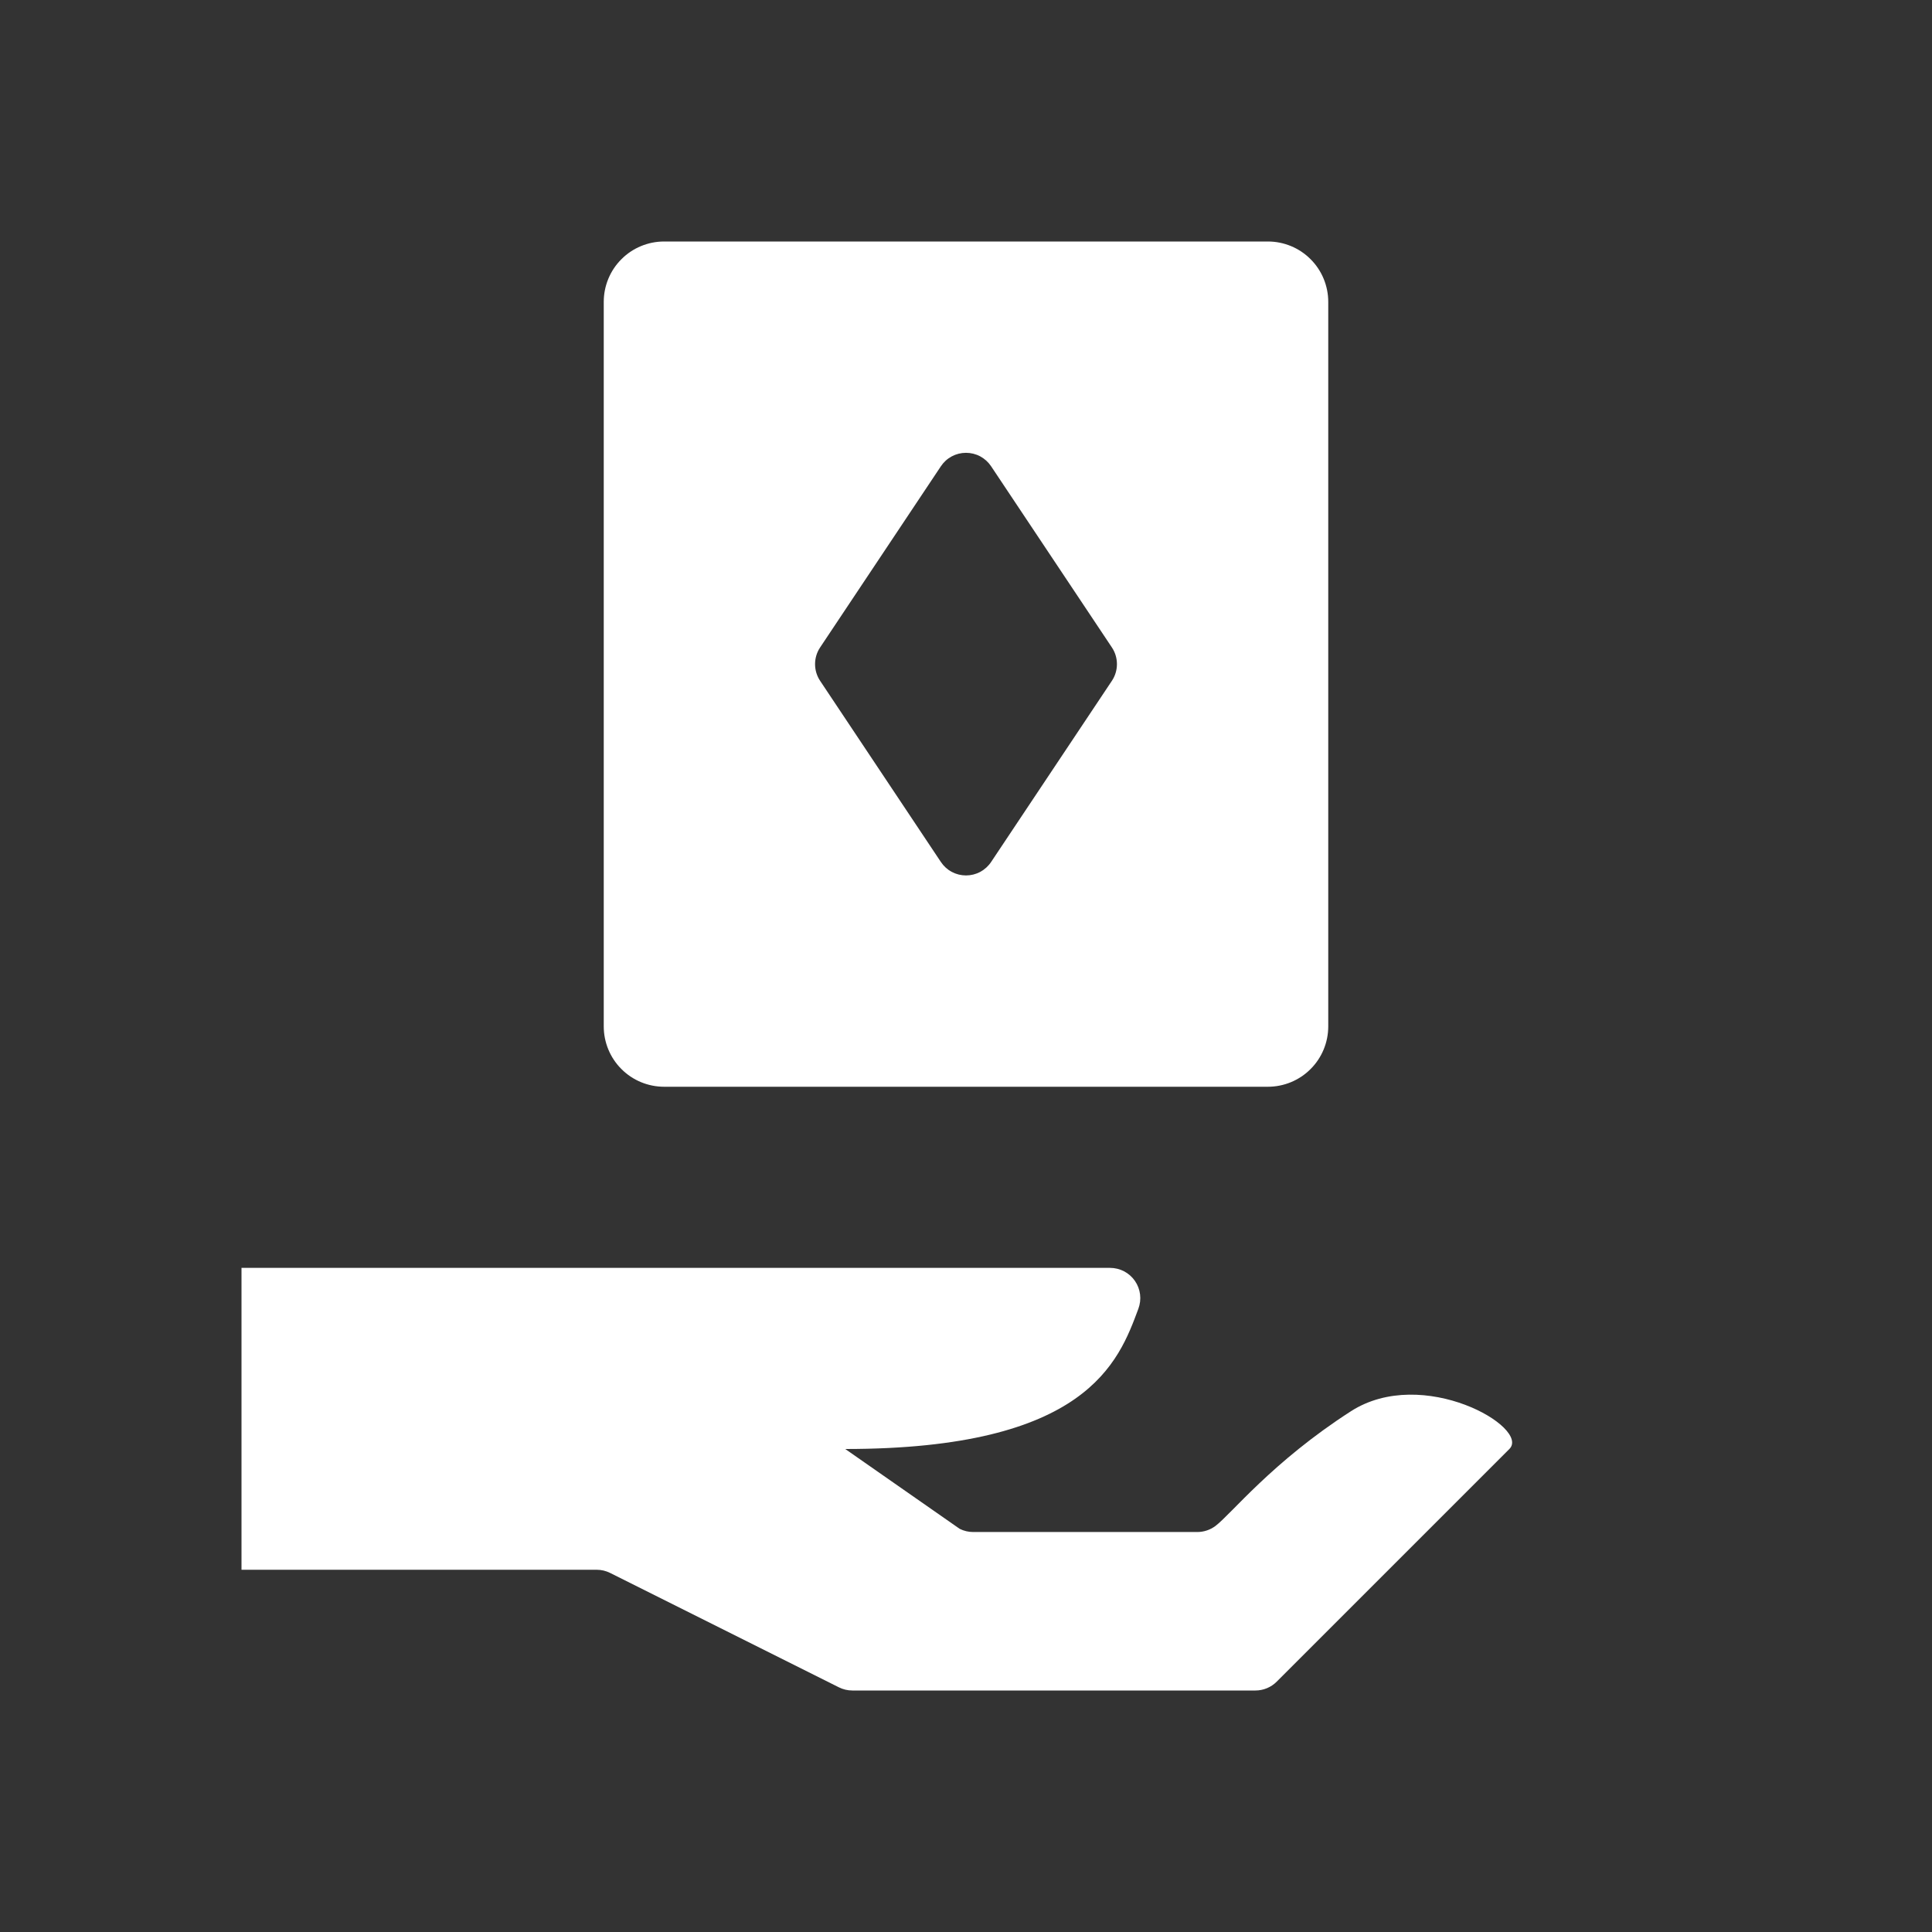
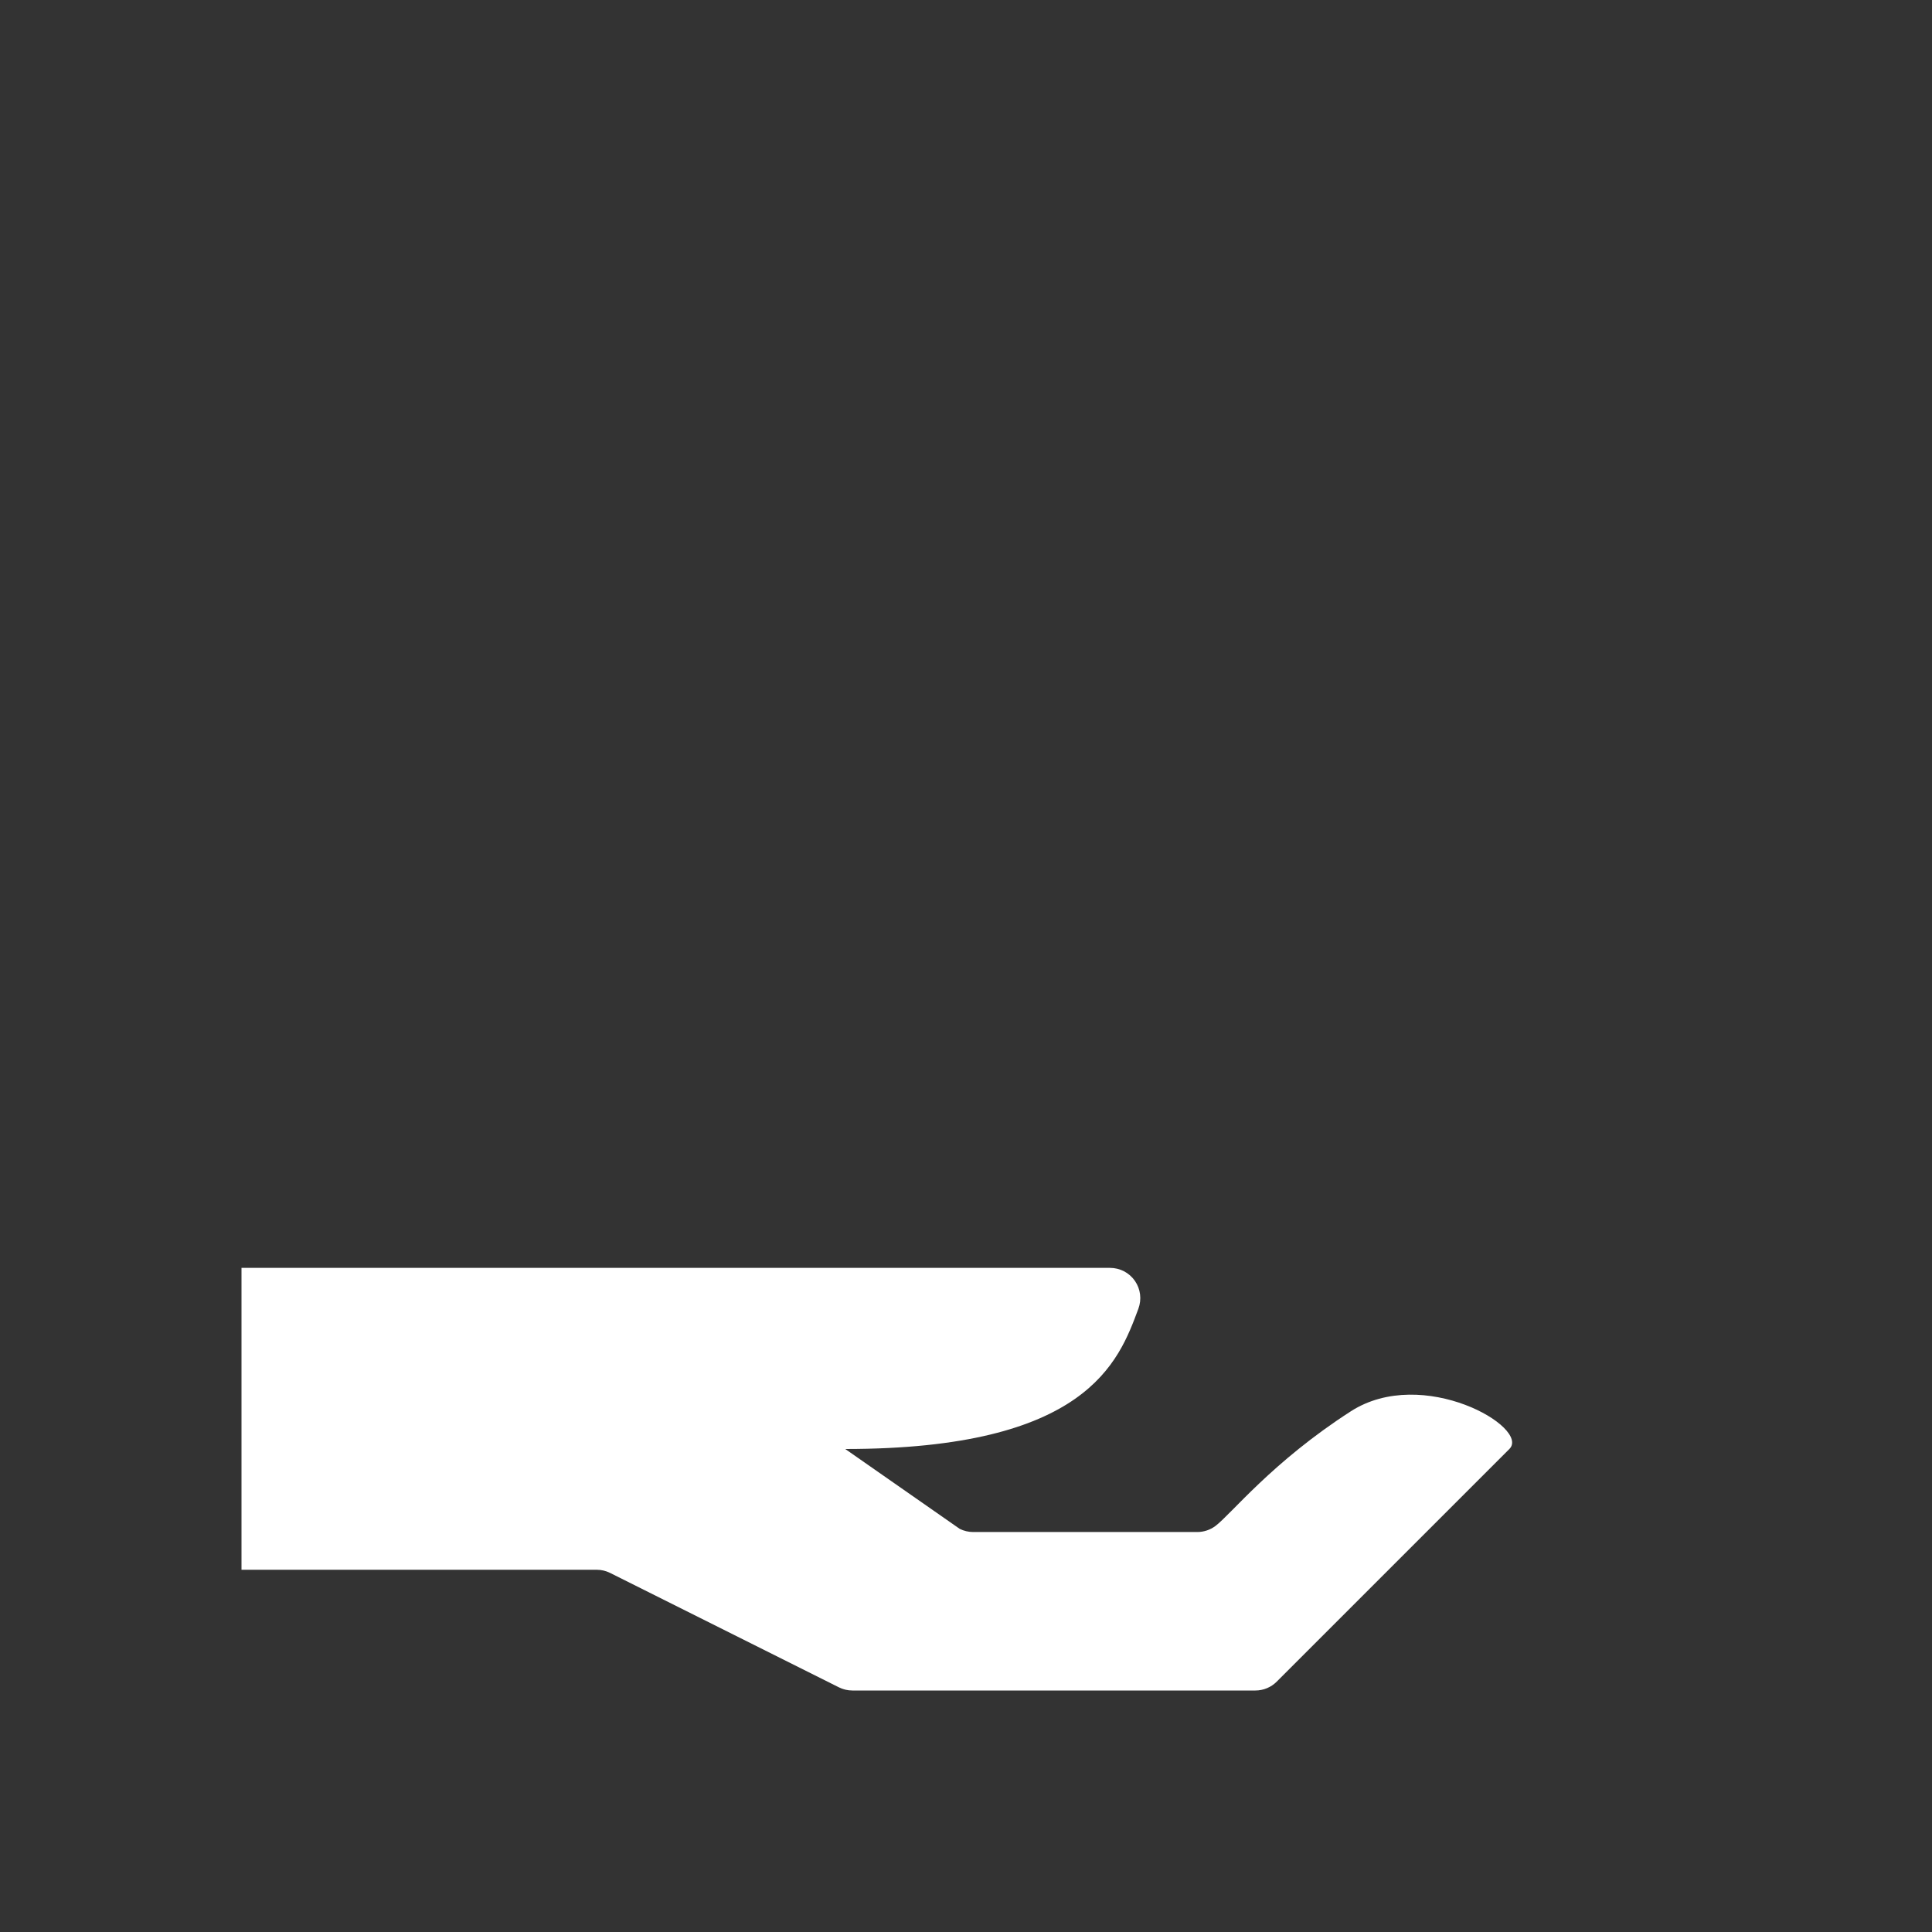
<svg xmlns="http://www.w3.org/2000/svg" width="32" height="32" viewBox="0 0 32 32" fill="none">
  <rect x="0" y="0" width="32" height="32" fill="#333333" stroke="none" />
-   <path d="M11 18H21C21.265 18 21.52 17.895 21.707 17.707C21.895 17.52 22 17.265 22 17V5C22 4.735 21.895 4.48 21.707 4.293C21.52 4.105 21.265 4 21 4H11C10.735 4 10.48 4.105 10.293 4.293C10.105 4.48 10 4.735 10 5V17C10 17.265 10.105 17.52 10.293 17.707C10.48 17.895 10.735 18 11 18ZM13.584 10.723L15.584 7.723C15.63 7.654 15.691 7.598 15.764 7.559C15.837 7.52 15.918 7.5 16 7.5C16.082 7.5 16.163 7.52 16.236 7.559C16.308 7.598 16.37 7.654 16.416 7.723L18.416 10.723C18.471 10.805 18.5 10.901 18.5 11C18.5 11.099 18.471 11.195 18.416 11.277L16.416 14.277C16.37 14.346 16.308 14.402 16.236 14.441C16.163 14.48 16.082 14.5 16 14.5C15.918 14.5 15.837 14.48 15.764 14.441C15.691 14.402 15.63 14.346 15.584 14.277L13.584 11.277C13.529 11.195 13.5 11.099 13.5 11C13.5 10.901 13.529 10.805 13.584 10.723Z" fill="white" />
  <path d="M22.375 23.375C21.07 24.214 20.391 25.08 20.13 25.276C20.043 25.34 19.939 25.375 19.831 25.375H16.118C16.041 25.375 15.964 25.357 15.895 25.322L14 24C18 24 18.527 22.562 18.855 21.677C18.883 21.601 18.893 21.52 18.883 21.439C18.873 21.359 18.844 21.282 18.798 21.216C18.752 21.149 18.69 21.095 18.619 21.057C18.547 21.02 18.467 21 18.386 21H4V26H9.882C9.96 26 10.036 26.018 10.106 26.053L13.894 27.947C13.964 27.982 14.04 28 14.118 28H20.793C20.859 28 20.924 27.987 20.984 27.962C21.045 27.937 21.1 27.9 21.147 27.853L25 24C25.354 23.646 23.565 22.61 22.375 23.375Z" fill="white" />
</svg>